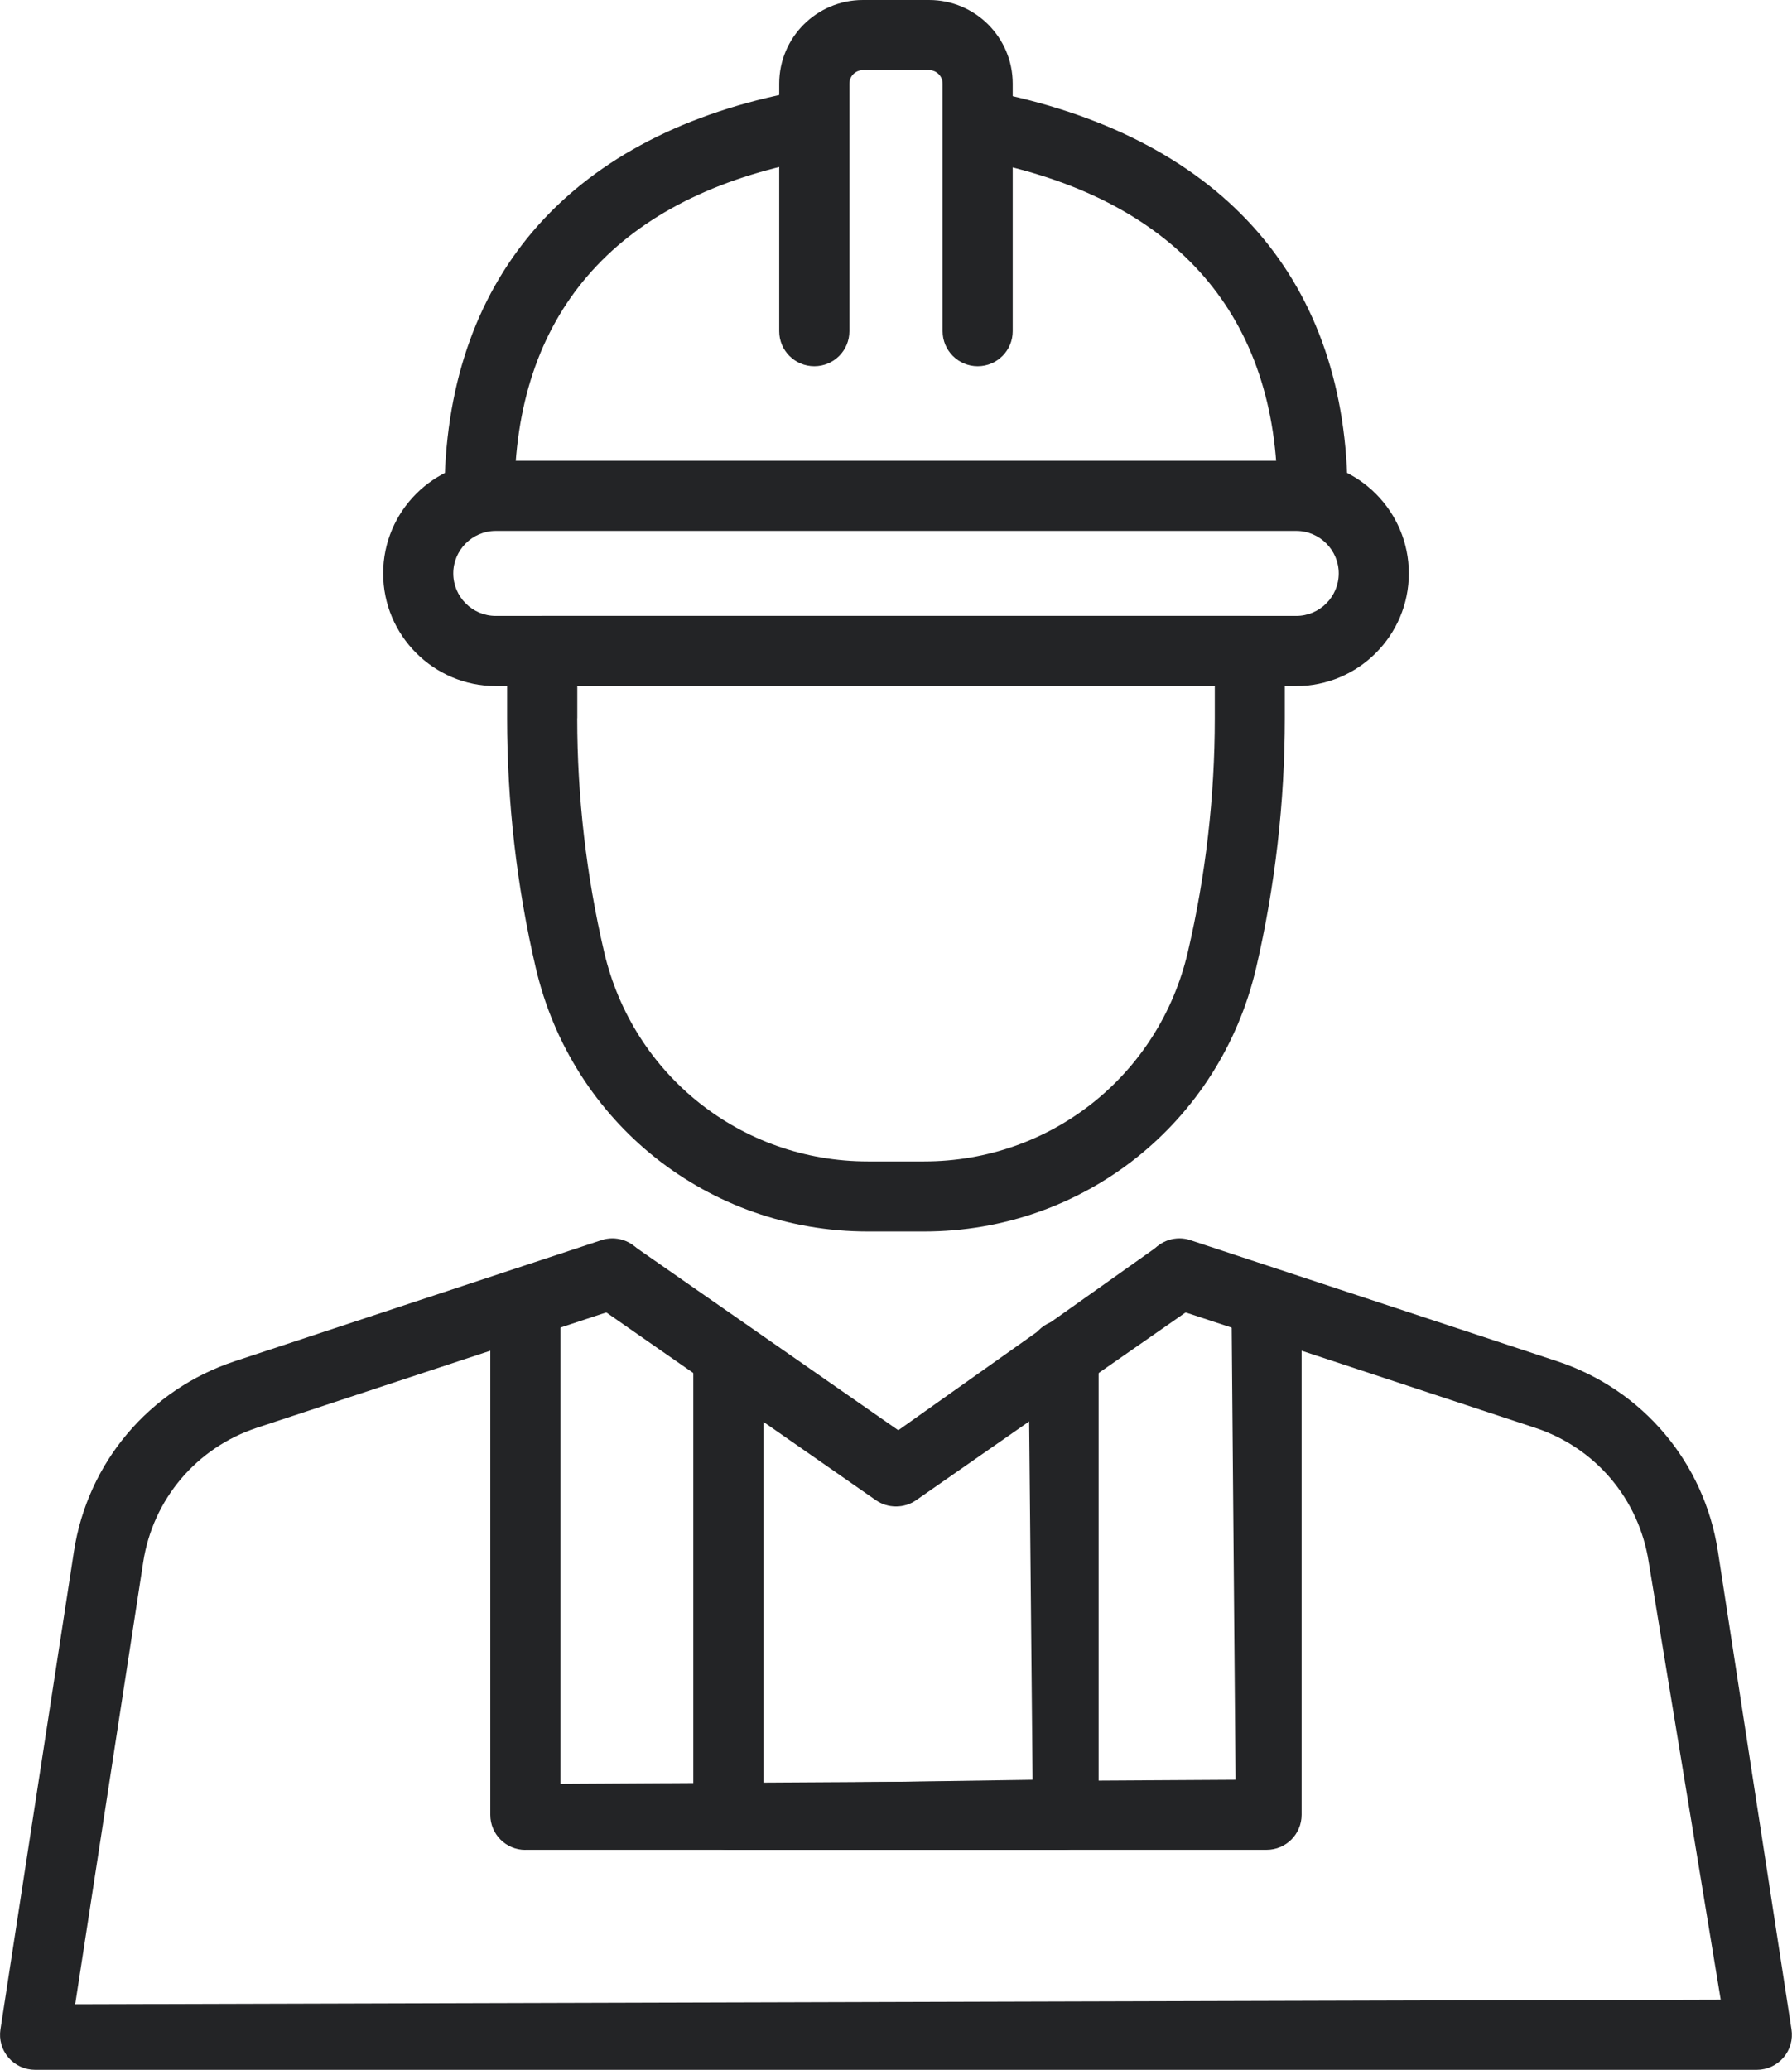
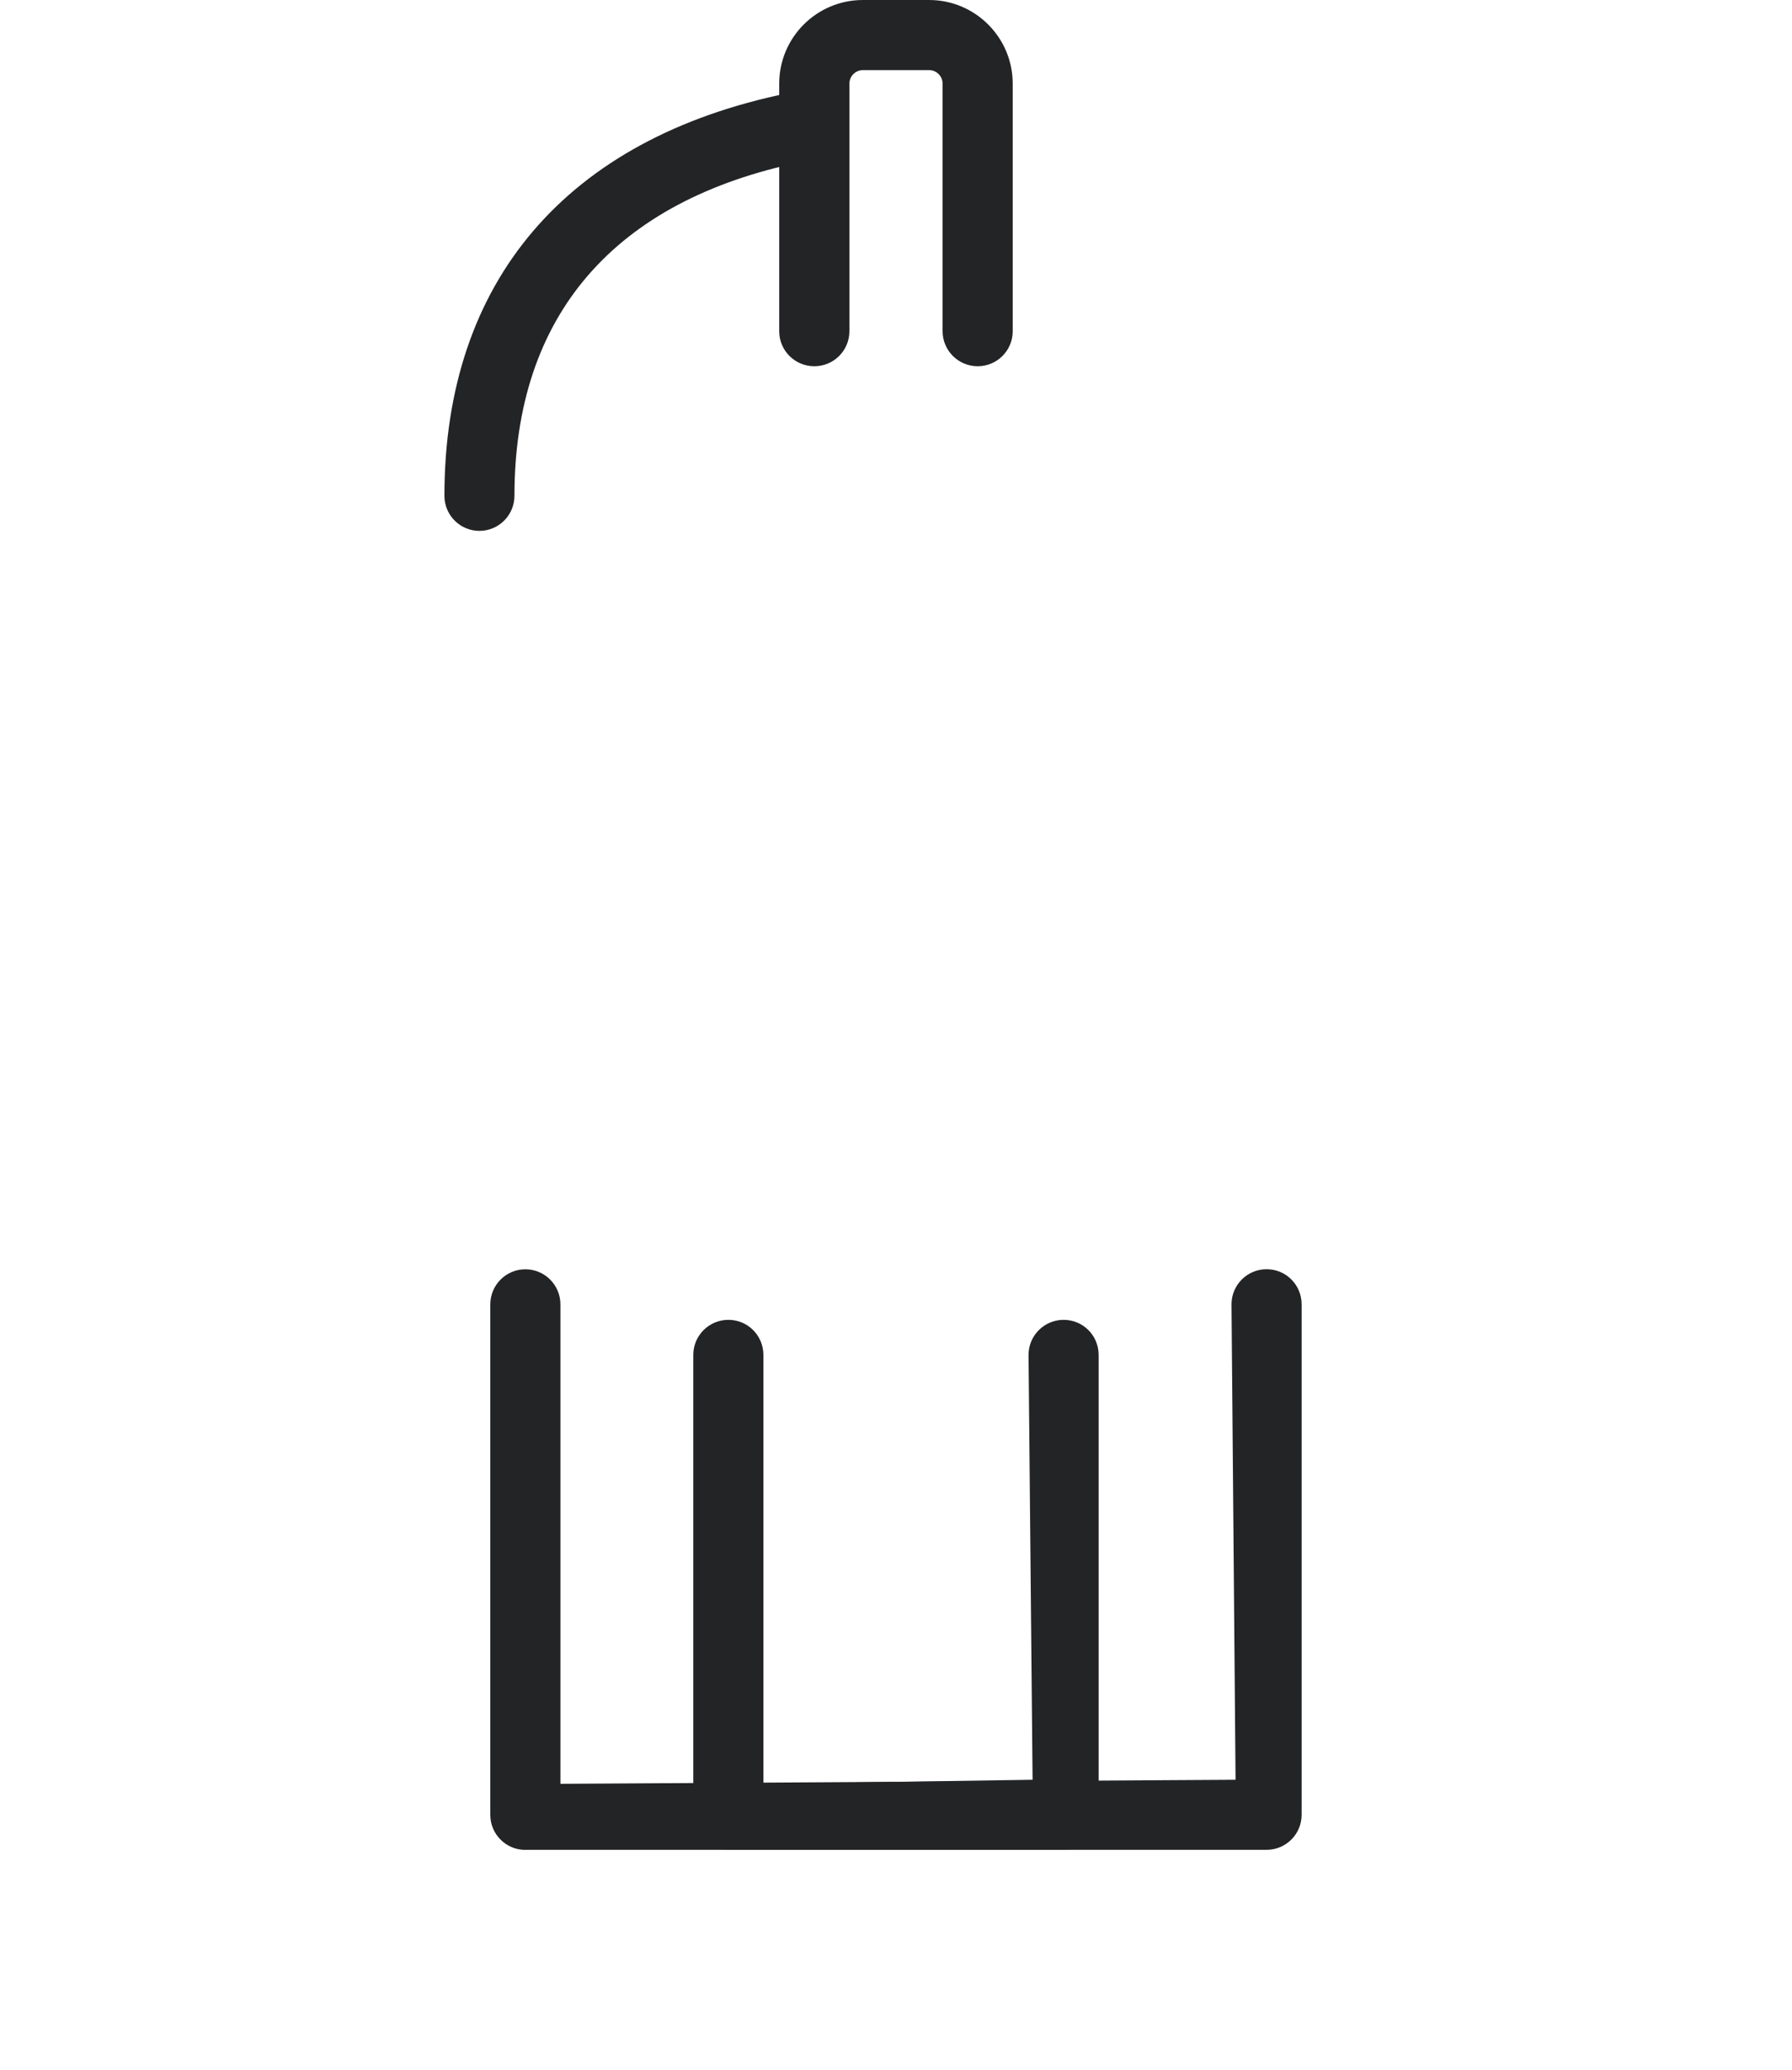
<svg xmlns="http://www.w3.org/2000/svg" id="Layer_2" viewBox="0 0 238.99 275.96">
  <defs>
    <style>.cls-1{fill:#232426;}</style>
  </defs>
  <g id="_ÎÓÈ_1">
-     <path class="cls-1" d="M175.05,70.78c-2.58,0-4.68-2.09-4.68-4.68,0-23.78-13.23-39.15-38.24-44.46-2.53-.53-4.14-3.02-3.61-5.54.46-2.15,2.38-3.71,4.57-3.71,30.41,6.35,46.63,25.39,46.63,53.72,0,2.58-2.09,4.68-4.67,4.68Z" />
    <path class="cls-1" d="M63.94,70.78c-2.58,0-4.67-2.09-4.67-4.68,0-28.58,16.28-47.65,45.83-53.68.09,0,.18,0,.27,0,2.99,0,4.82,1.54,5.24,3.65.25,1.22.01,2.47-.68,3.51-.69,1.04-1.74,1.75-2.97,2-25.09,5.13-38.35,20.53-38.35,44.52,0,2.58-2.09,4.68-4.68,4.68Z" />
    <path class="cls-1" d="M130.39,48.83c-2.58,0-4.68-2.09-4.68-4.67V11.15c0-.99-.81-1.8-1.8-1.8h-8.83c-.99,0-1.8.81-1.8,1.8v33.01c0,2.58-2.09,4.67-4.68,4.67s-4.68-2.09-4.68-4.67V11.15c0-6.15,5-11.15,11.16-11.15h8.83c6.15,0,11.15,5,11.15,11.15v33.01c0,2.58-2.09,4.67-4.67,4.67Z" />
-     <path class="cls-1" d="M66.12,91.47c-8.28,0-15.02-6.74-15.02-15.02s6.74-15.02,15.02-15.02h106.75c8.28,0,15.02,6.74,15.02,15.02s-6.74,15.02-15.02,15.02h-106.75ZM66.12,70.78c-3.12,0-5.67,2.55-5.67,5.67s2.55,5.67,5.67,5.67h106.75c3.12,0,5.67-2.55,5.67-5.67s-2.55-5.67-5.67-5.67h-106.75Z" />
-     <path class="cls-1" d="M115.75,164.19c-21.26,0-39.47-14.45-44.3-35.16-2.54-10.88-3.82-22.08-3.82-33.29v-8.96c0-2.58,2.09-4.67,4.67-4.67h94.38c2.58,0,4.67,2.09,4.67,4.67v8.96c0,11.19-1.29,22.39-3.82,33.29-4.83,20.7-23.04,35.16-44.3,35.16h-7.49ZM76.98,95.75c0,10.49,1.21,20.97,3.59,31.17,3.83,16.44,18.3,27.93,35.18,27.93h7.49c16.88,0,31.35-11.49,35.18-27.93,2.38-10.2,3.59-20.69,3.59-31.17v-4.81l-85.02.54v4.28Z" />
-     <path class="cls-1" d="M4.68,275.96c-1.37,0-2.66-.59-3.55-1.63-.89-1.03-1.28-2.4-1.07-3.76l9.8-63.72c1.83-11.88,10.06-21.6,21.47-25.37l48.87-16.13c.47-.16.97-.24,1.46-.24,2.02,0,3.81,1.29,4.44,3.21.39,1.18.3,2.45-.26,3.57-.56,1.11-1.53,1.94-2.71,2.34l-48.87,16.13c-8.05,2.66-13.87,9.52-15.16,17.91l-9.07,58.95,219.45-.62-9.6-58.33c-1.29-8.4-7.1-15.26-15.16-17.91l-48.88-16.13c-2.45-.81-3.78-3.46-2.98-5.91.64-1.92,2.42-3.21,4.44-3.21.5,0,.99.08,1.46.24l48.88,16.13c11.42,3.76,19.65,13.49,21.47,25.37l9.81,63.72c.21,1.35-.18,2.72-1.07,3.76-.89,1.03-2.18,1.63-3.55,1.63H4.68Z" />
-     <path class="cls-1" d="M119.49,200.85c-.96,0-1.88-.29-2.67-.83l-37.8-26.32c-2.11-1.48-2.64-4.39-1.16-6.51.88-1.25,2.31-2.01,3.84-2.01.96,0,1.88.29,2.67.84l35.43,24.67,34.81-24.67c.79-.55,1.72-.84,2.67-.84,1.53,0,2.97.75,3.84,2.01.71,1.02.99,2.27.77,3.5-.22,1.23-.9,2.3-1.93,3.01l-37.79,26.32c-.79.55-1.72.83-2.68.83Z" />
    <path class="cls-1" d="M70.06,246.64c-2.58,0-4.67-2.09-4.67-4.67v-68.06c0-2.58,2.09-4.68,4.67-4.68s4.68,2.09,4.68,4.68v63.92l90.04-.54-.54-63.39c0-2.58,2.09-4.68,4.68-4.68s4.67,2.09,4.67,4.68v68.06c0,2.58-2.09,4.67-4.67,4.67h-98.86Z" />
    <path class="cls-1" d="M97.14,246.64c-2.58,0-4.68-2.09-4.68-4.67v-61.32c0-2.58,2.09-4.68,4.68-4.68s4.67,2.09,4.67,4.68v57.18l35.9-.54-.54-56.64c0-2.58,2.09-4.68,4.68-4.68s4.67,2.09,4.67,4.68v61.32c0,2.58-2.09,4.67-4.67,4.67h-44.72Z" />
  </g>
</svg>